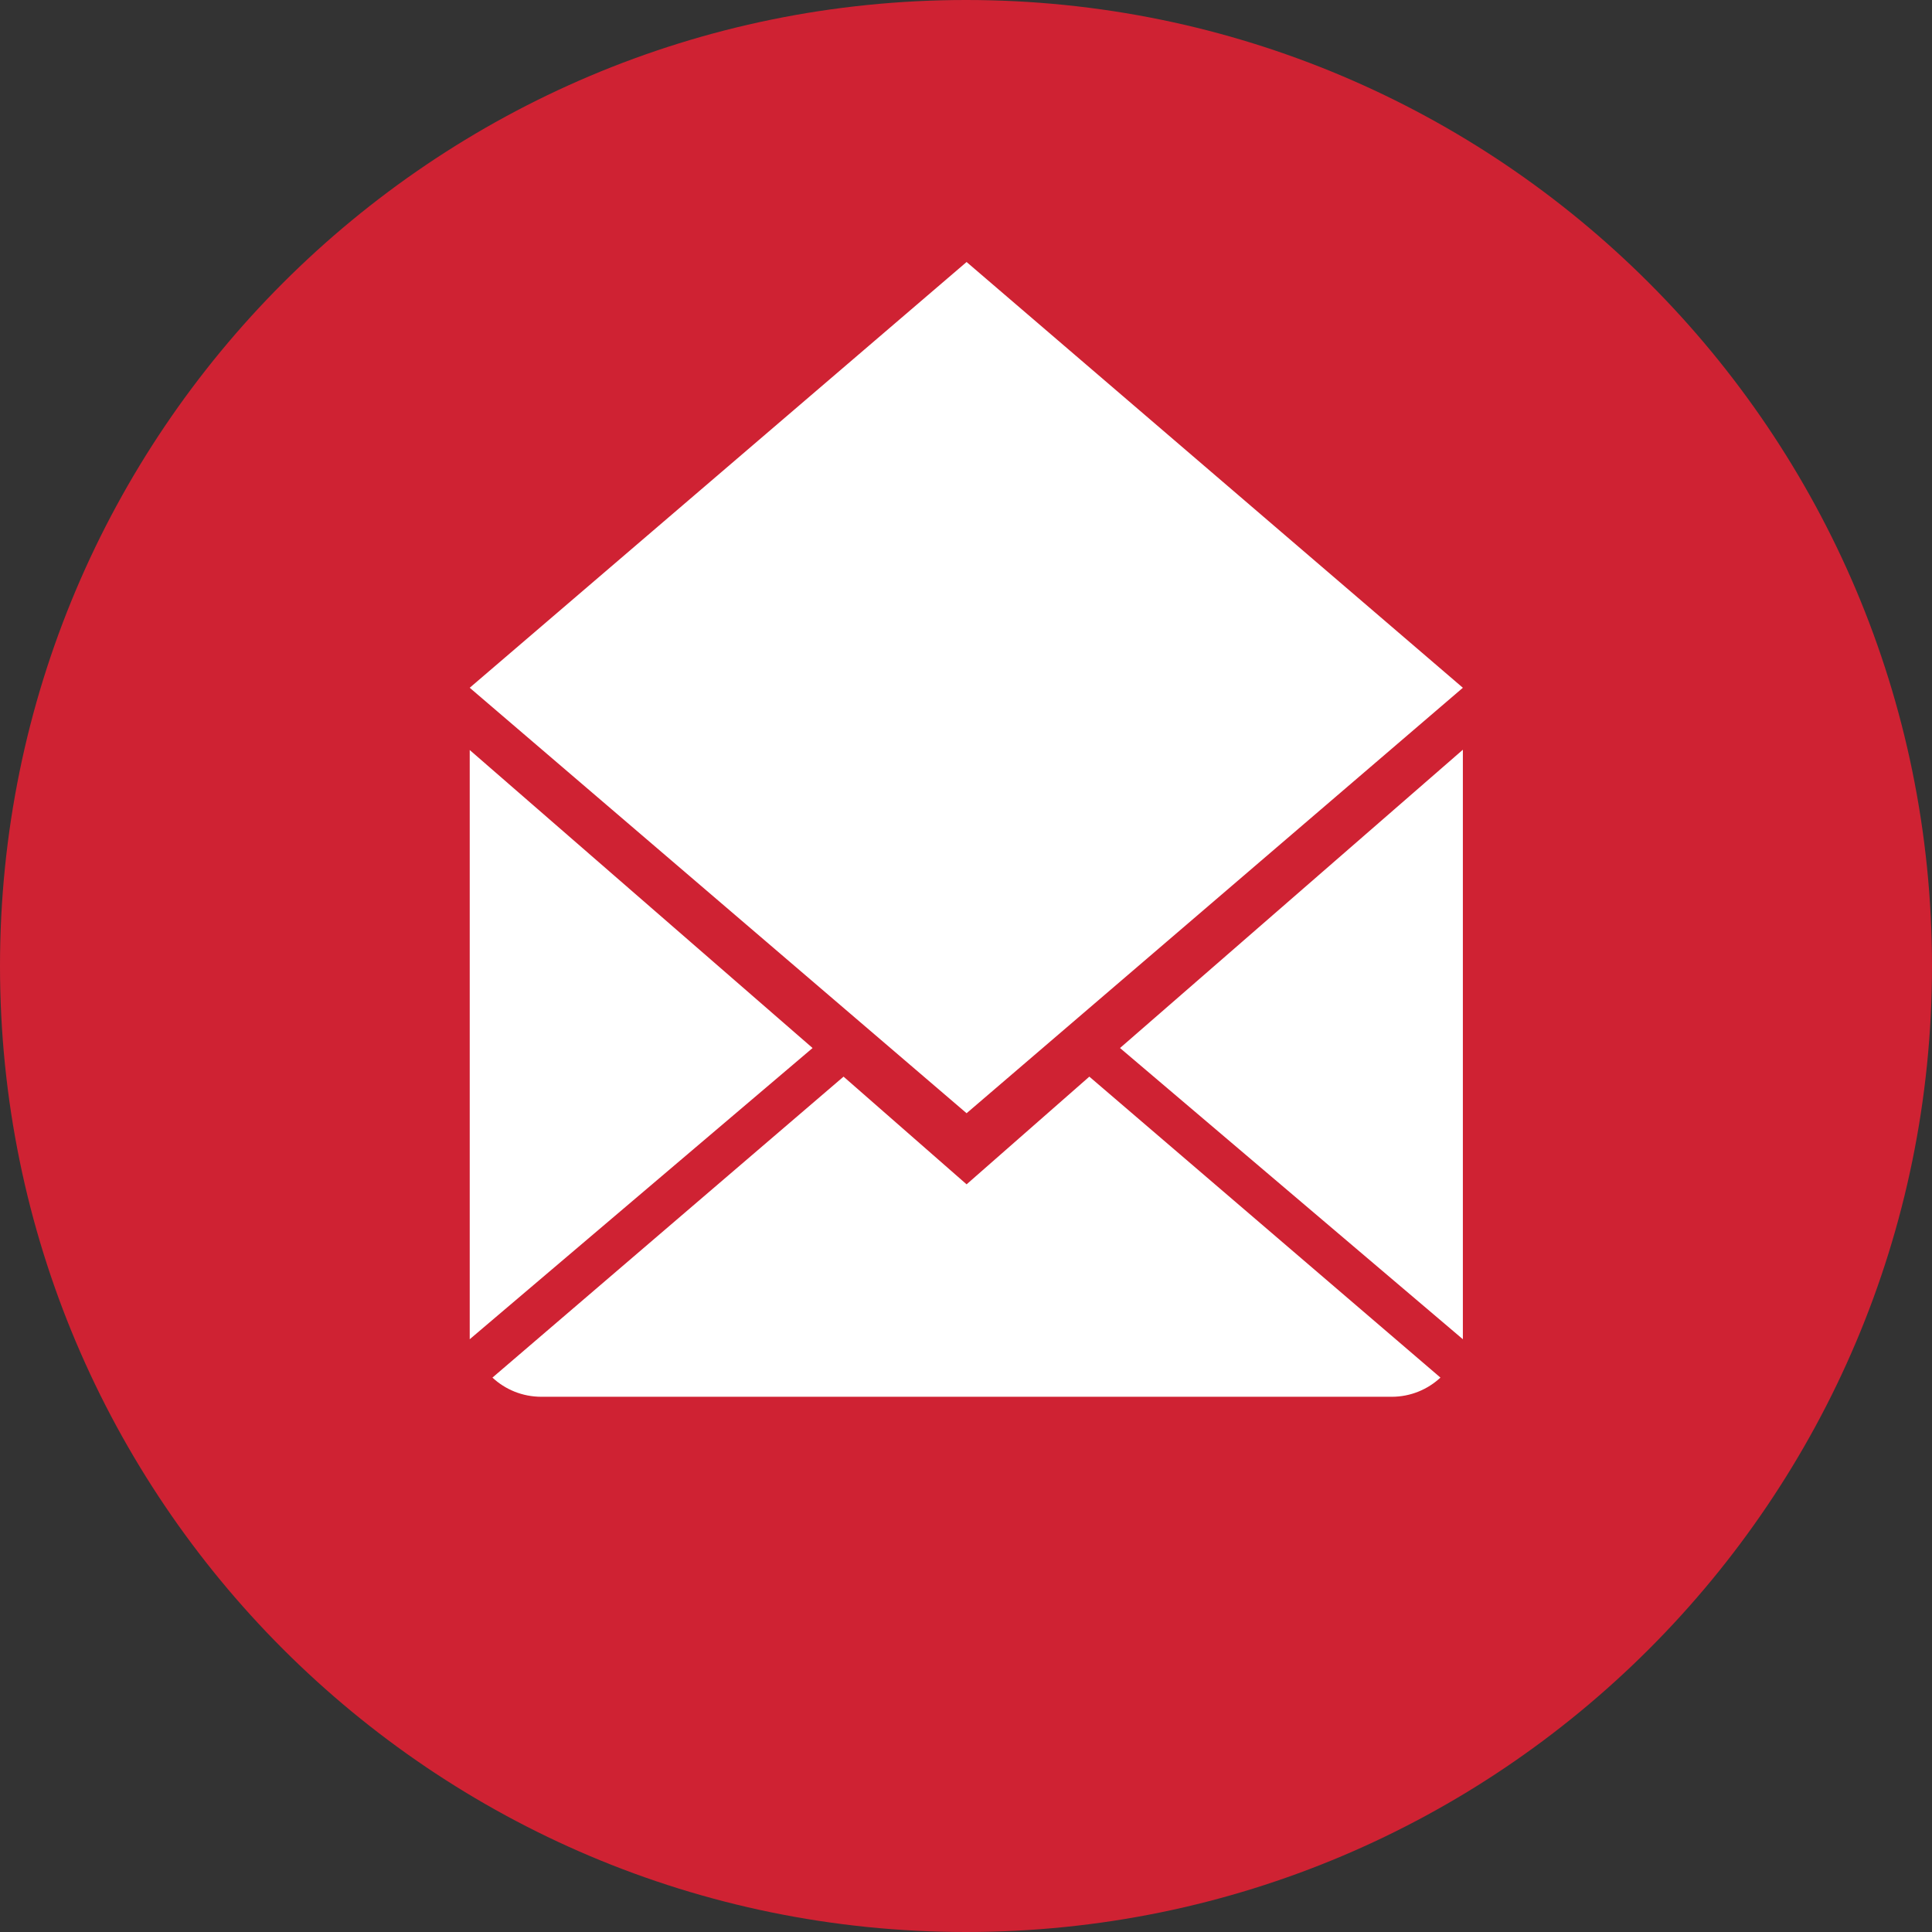
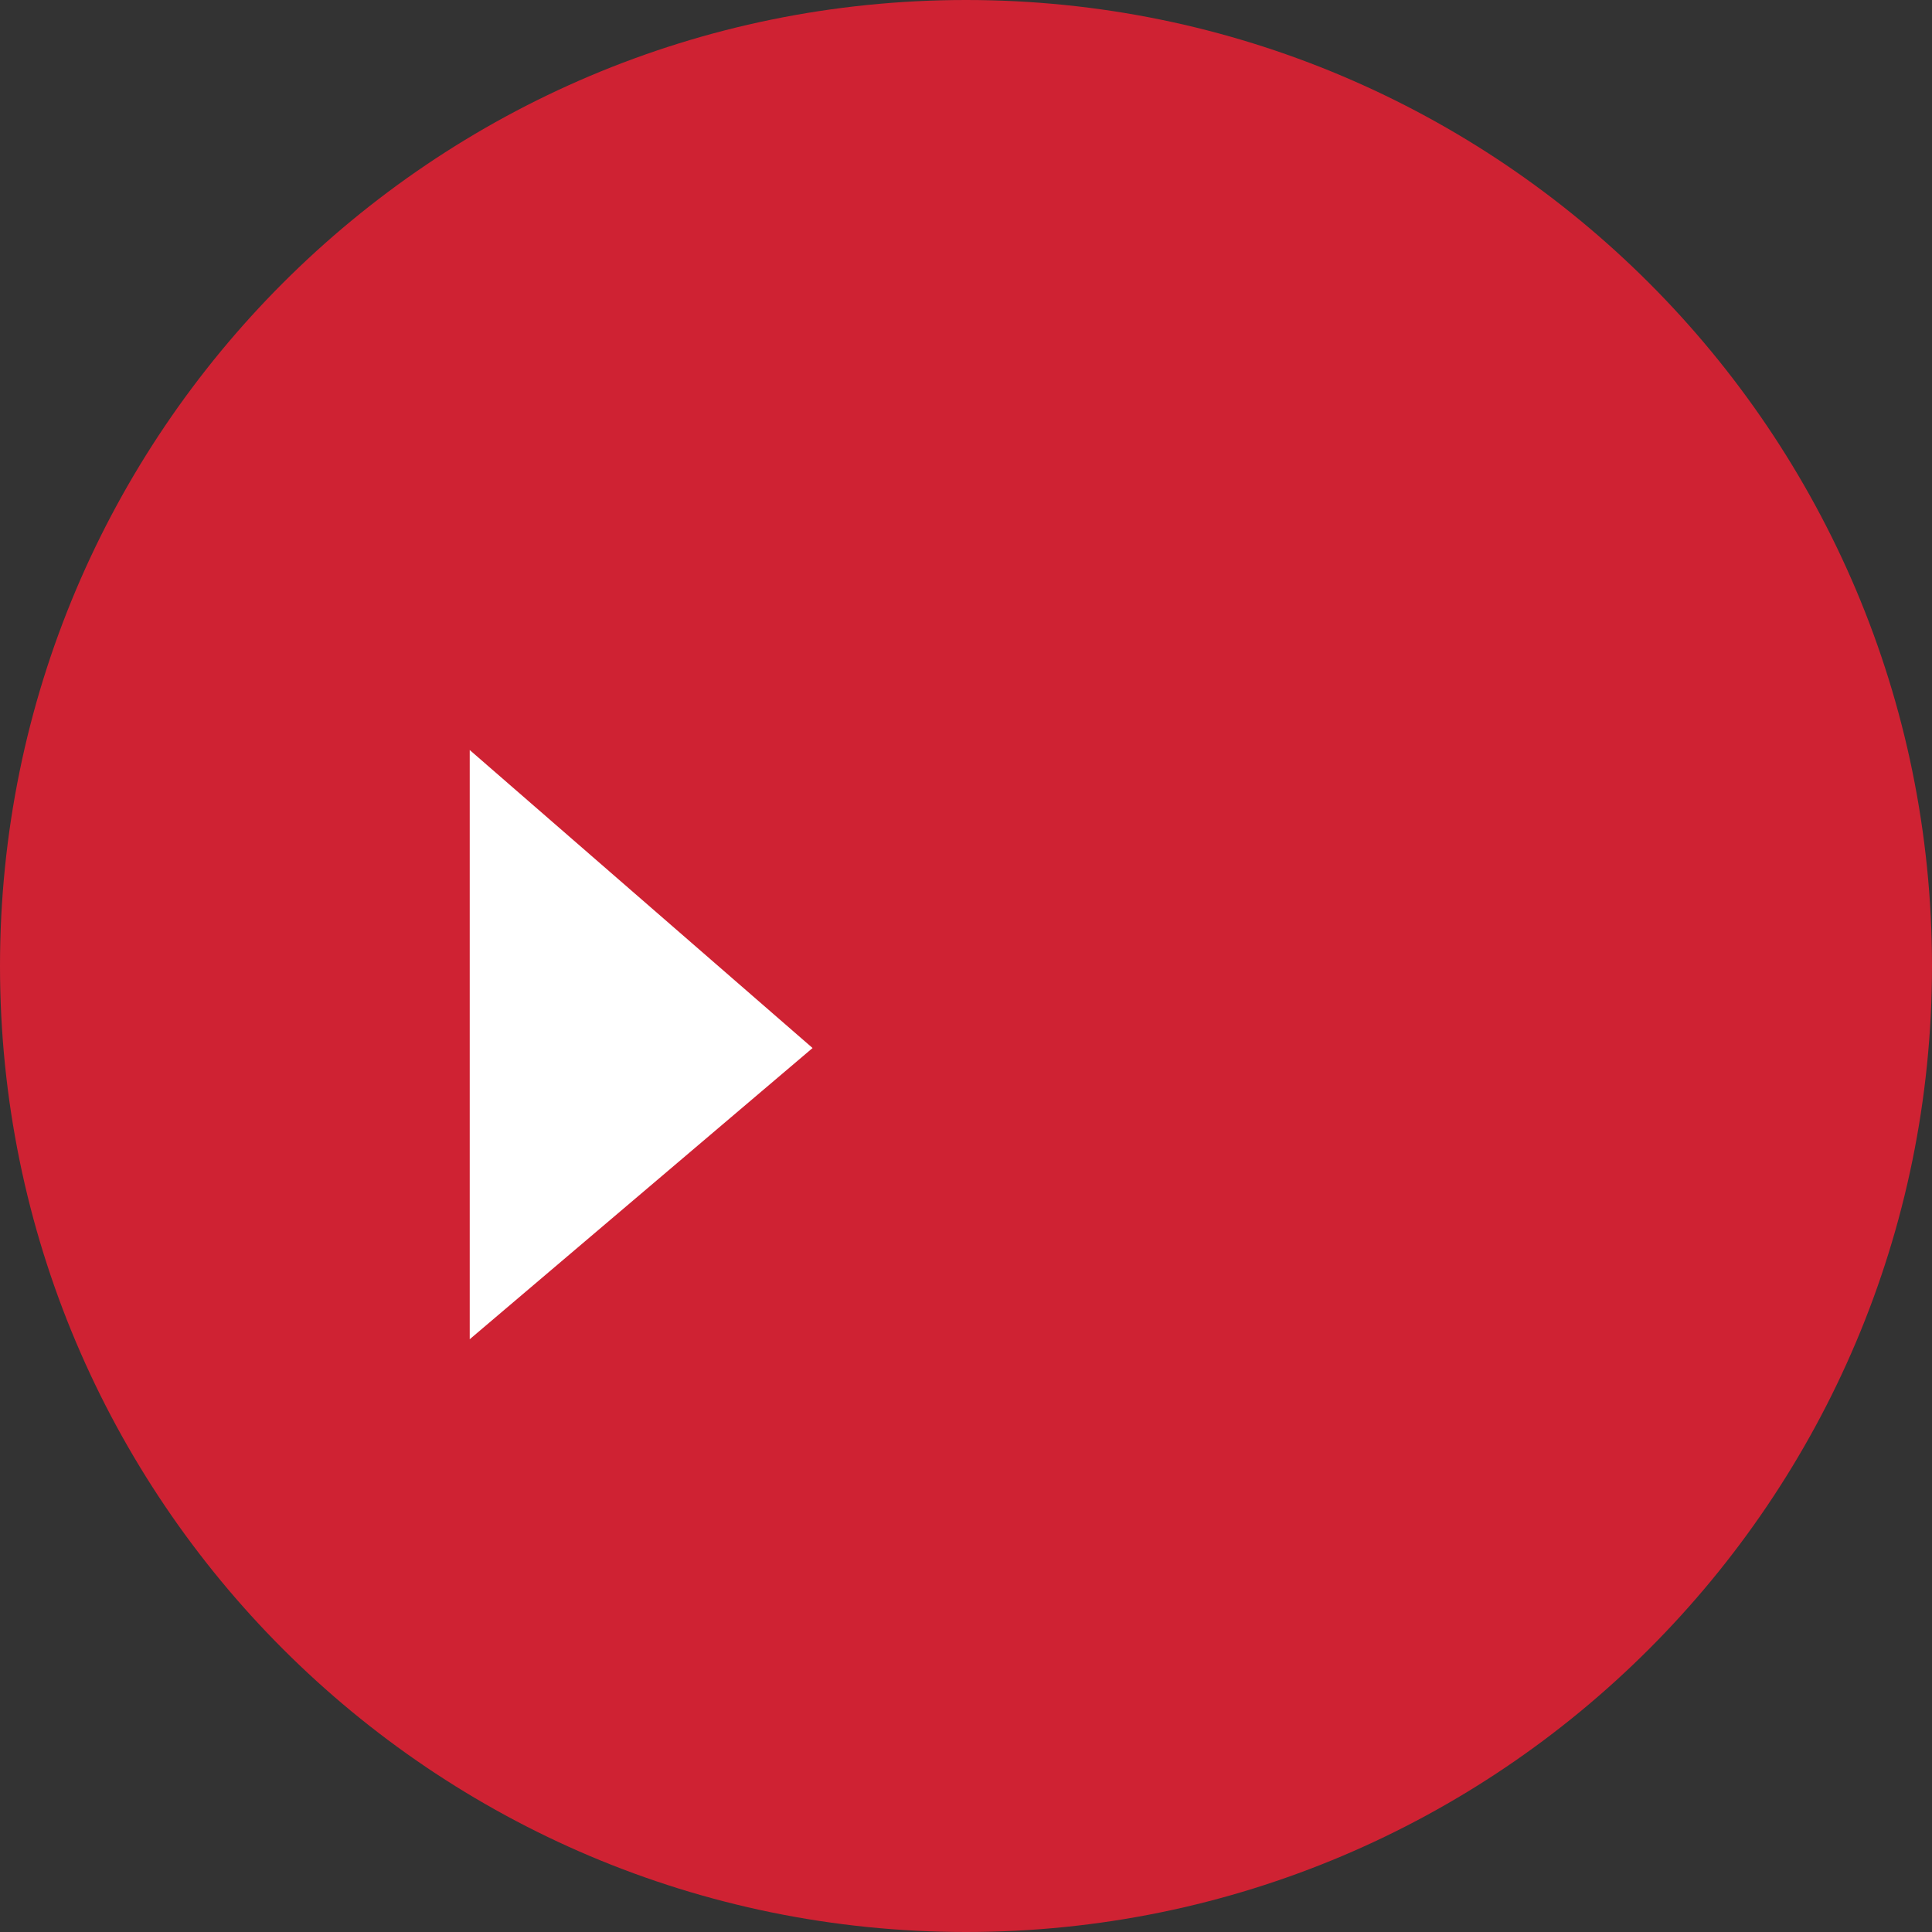
<svg xmlns="http://www.w3.org/2000/svg" version="1.1" id="Livello_1" x="0px" y="0px" viewBox="0 0 65.48 65.48" style="enable-background:new 0 0 65.48 65.48;" xml:space="preserve">
  <rect x="0" y="0" width="65.48" height="65.48" fill="#333333" stroke="none" />
  <style type="text/css">
	.st0{fill:#CF2233;}
	.st1{fill:#FFFFFF;}
</style>
  <path class="st0" d="M65.48,32.74c0,18.08-14.66,32.74-32.74,32.74C14.66,65.48,0,50.82,0,32.74C0,14.66,14.66,0,32.74,0  C50.82,0,65.48,14.66,65.48,32.74" />
  <g>
    <g>
      <g>
        <g>
          <g>
            <g>
-               <polygon class="st1" points="49.58,45.39 49.58,25.41 37.96,35.52       " />
              <g>
-                 <path class="st1" d="M32.76,40.14l-4.17-3.65l-11.9,10.2c0.43,0.4,1.01,0.65,1.66,0.65h28.82c0.64,0,1.22-0.25,1.65-0.65         l-11.9-10.2L32.76,40.14z" />
-                 <polygon class="st1" points="49.58,23.31 32.76,8.88 15.92,23.31 32.76,37.73        " />
                <polygon class="st1" points="15.92,25.42 15.92,45.39 27.54,35.52        " />
              </g>
            </g>
          </g>
        </g>
      </g>
    </g>
  </g>
</svg>